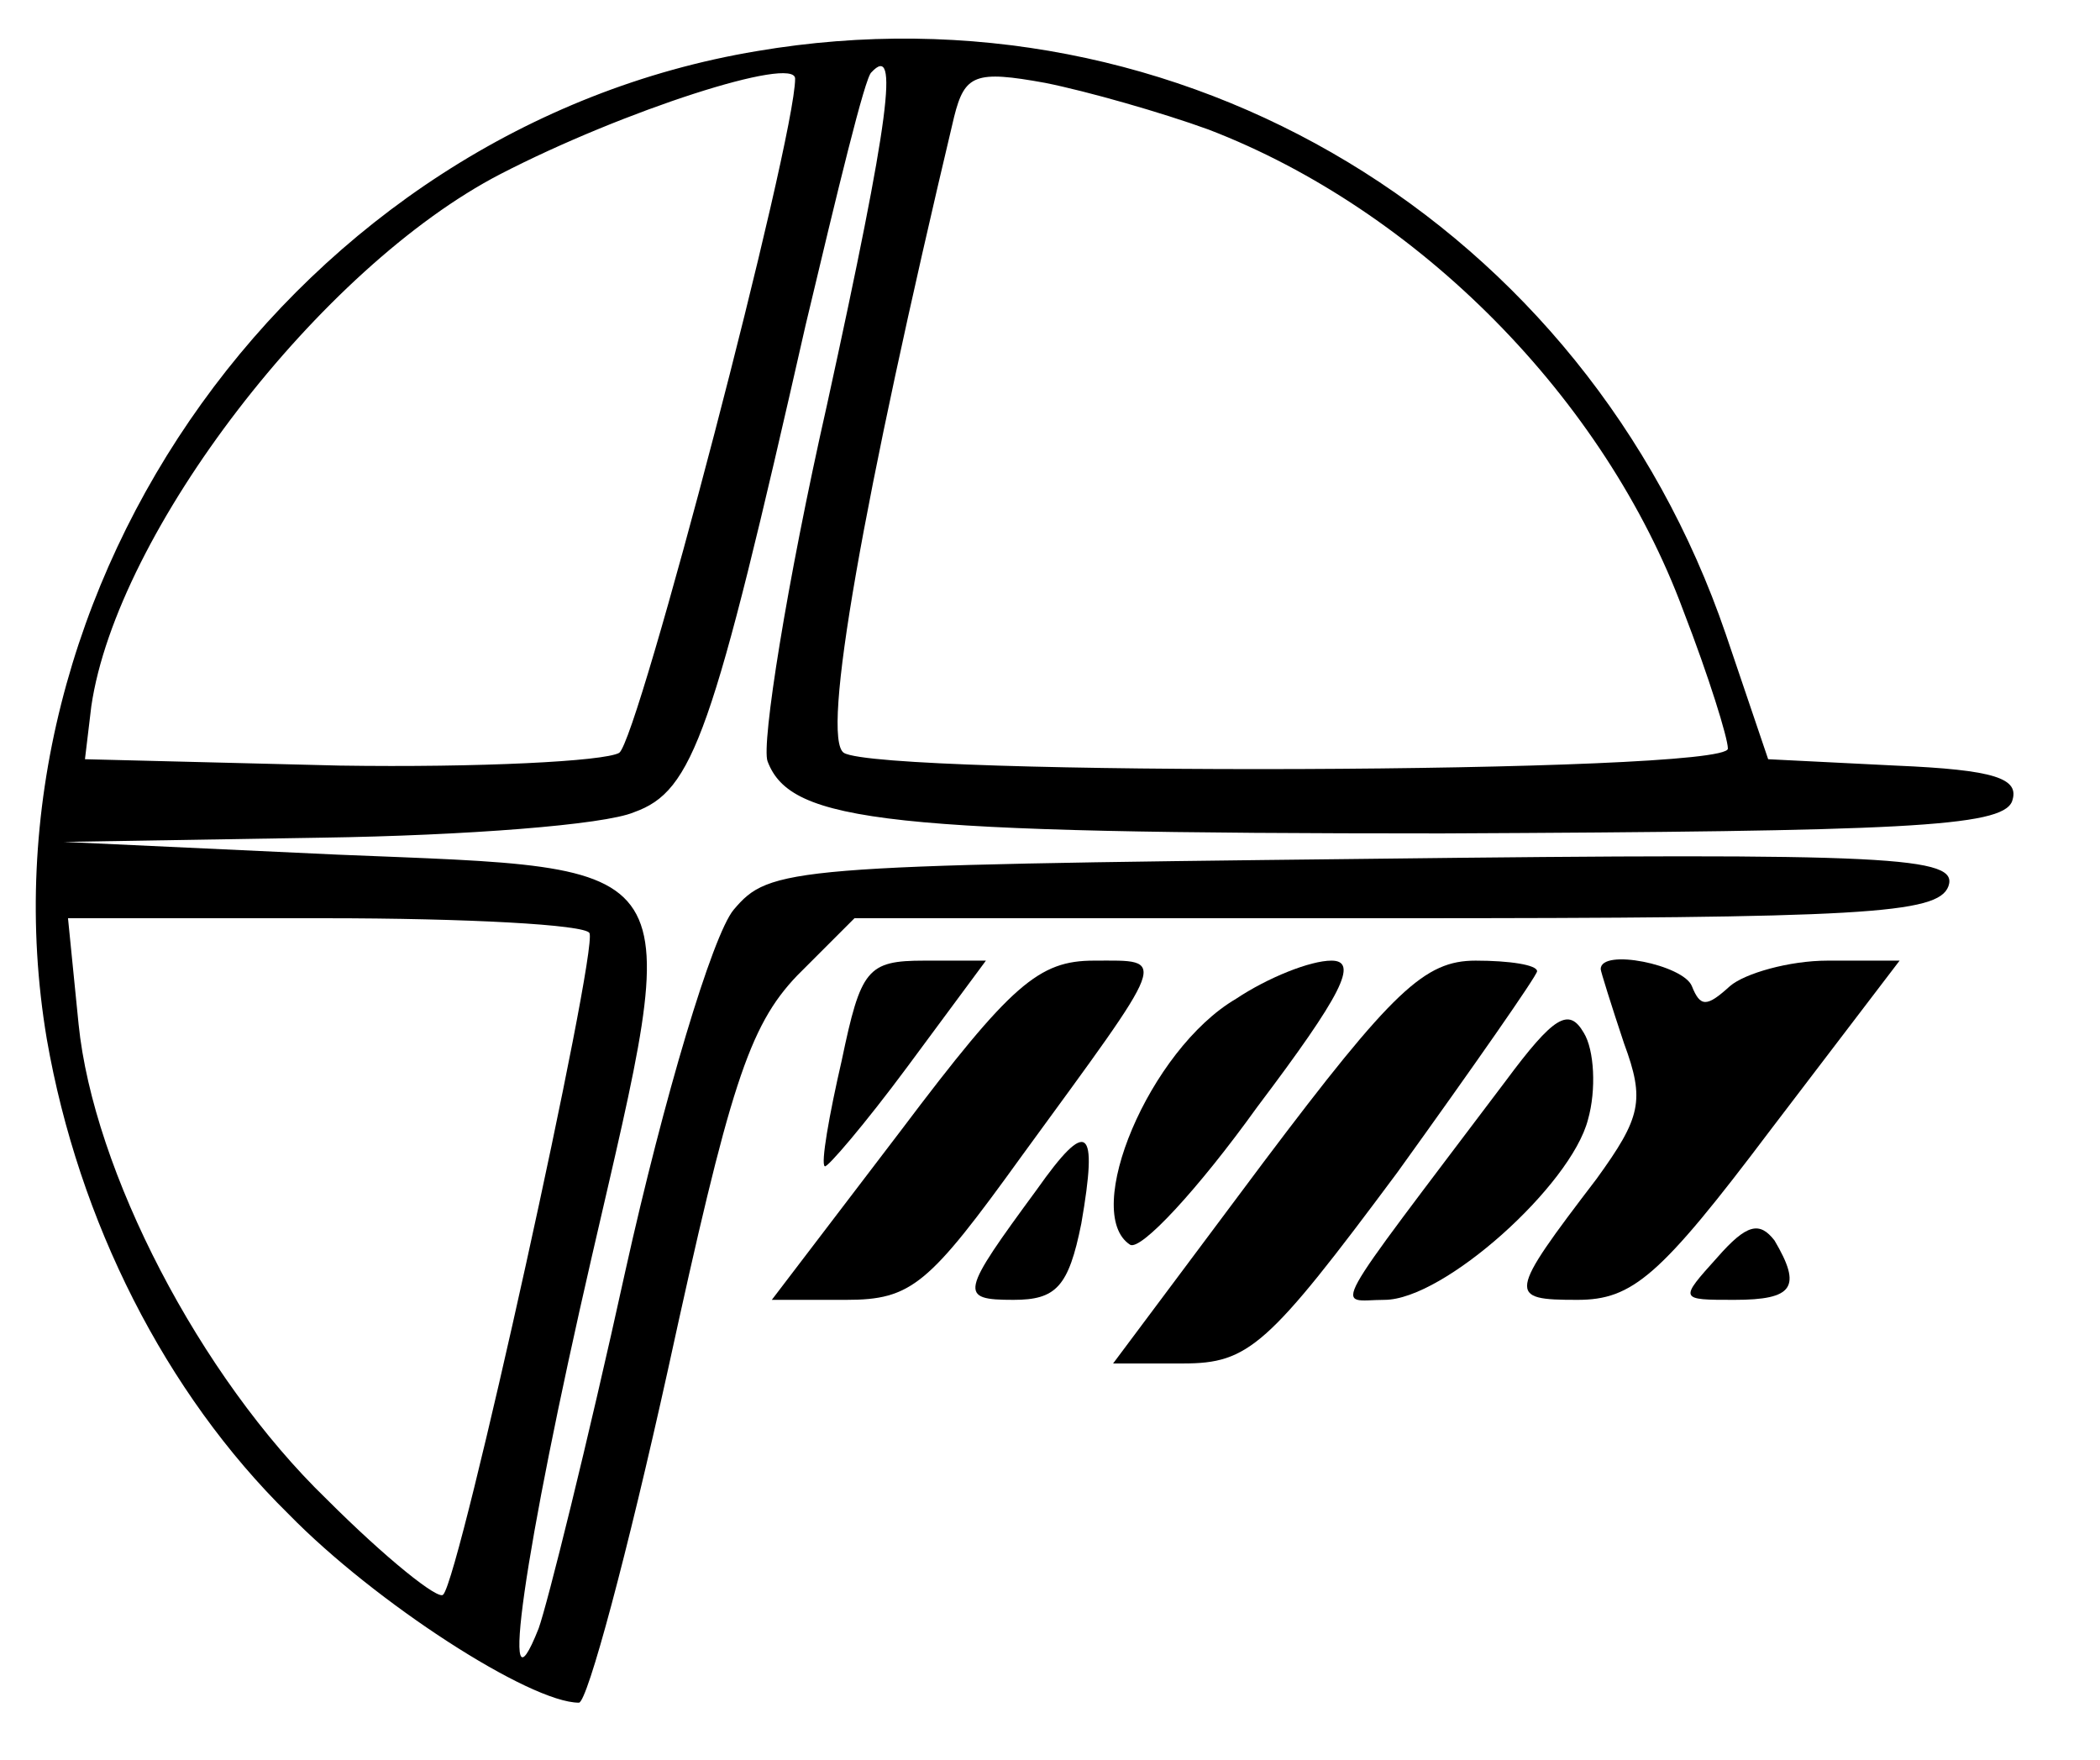
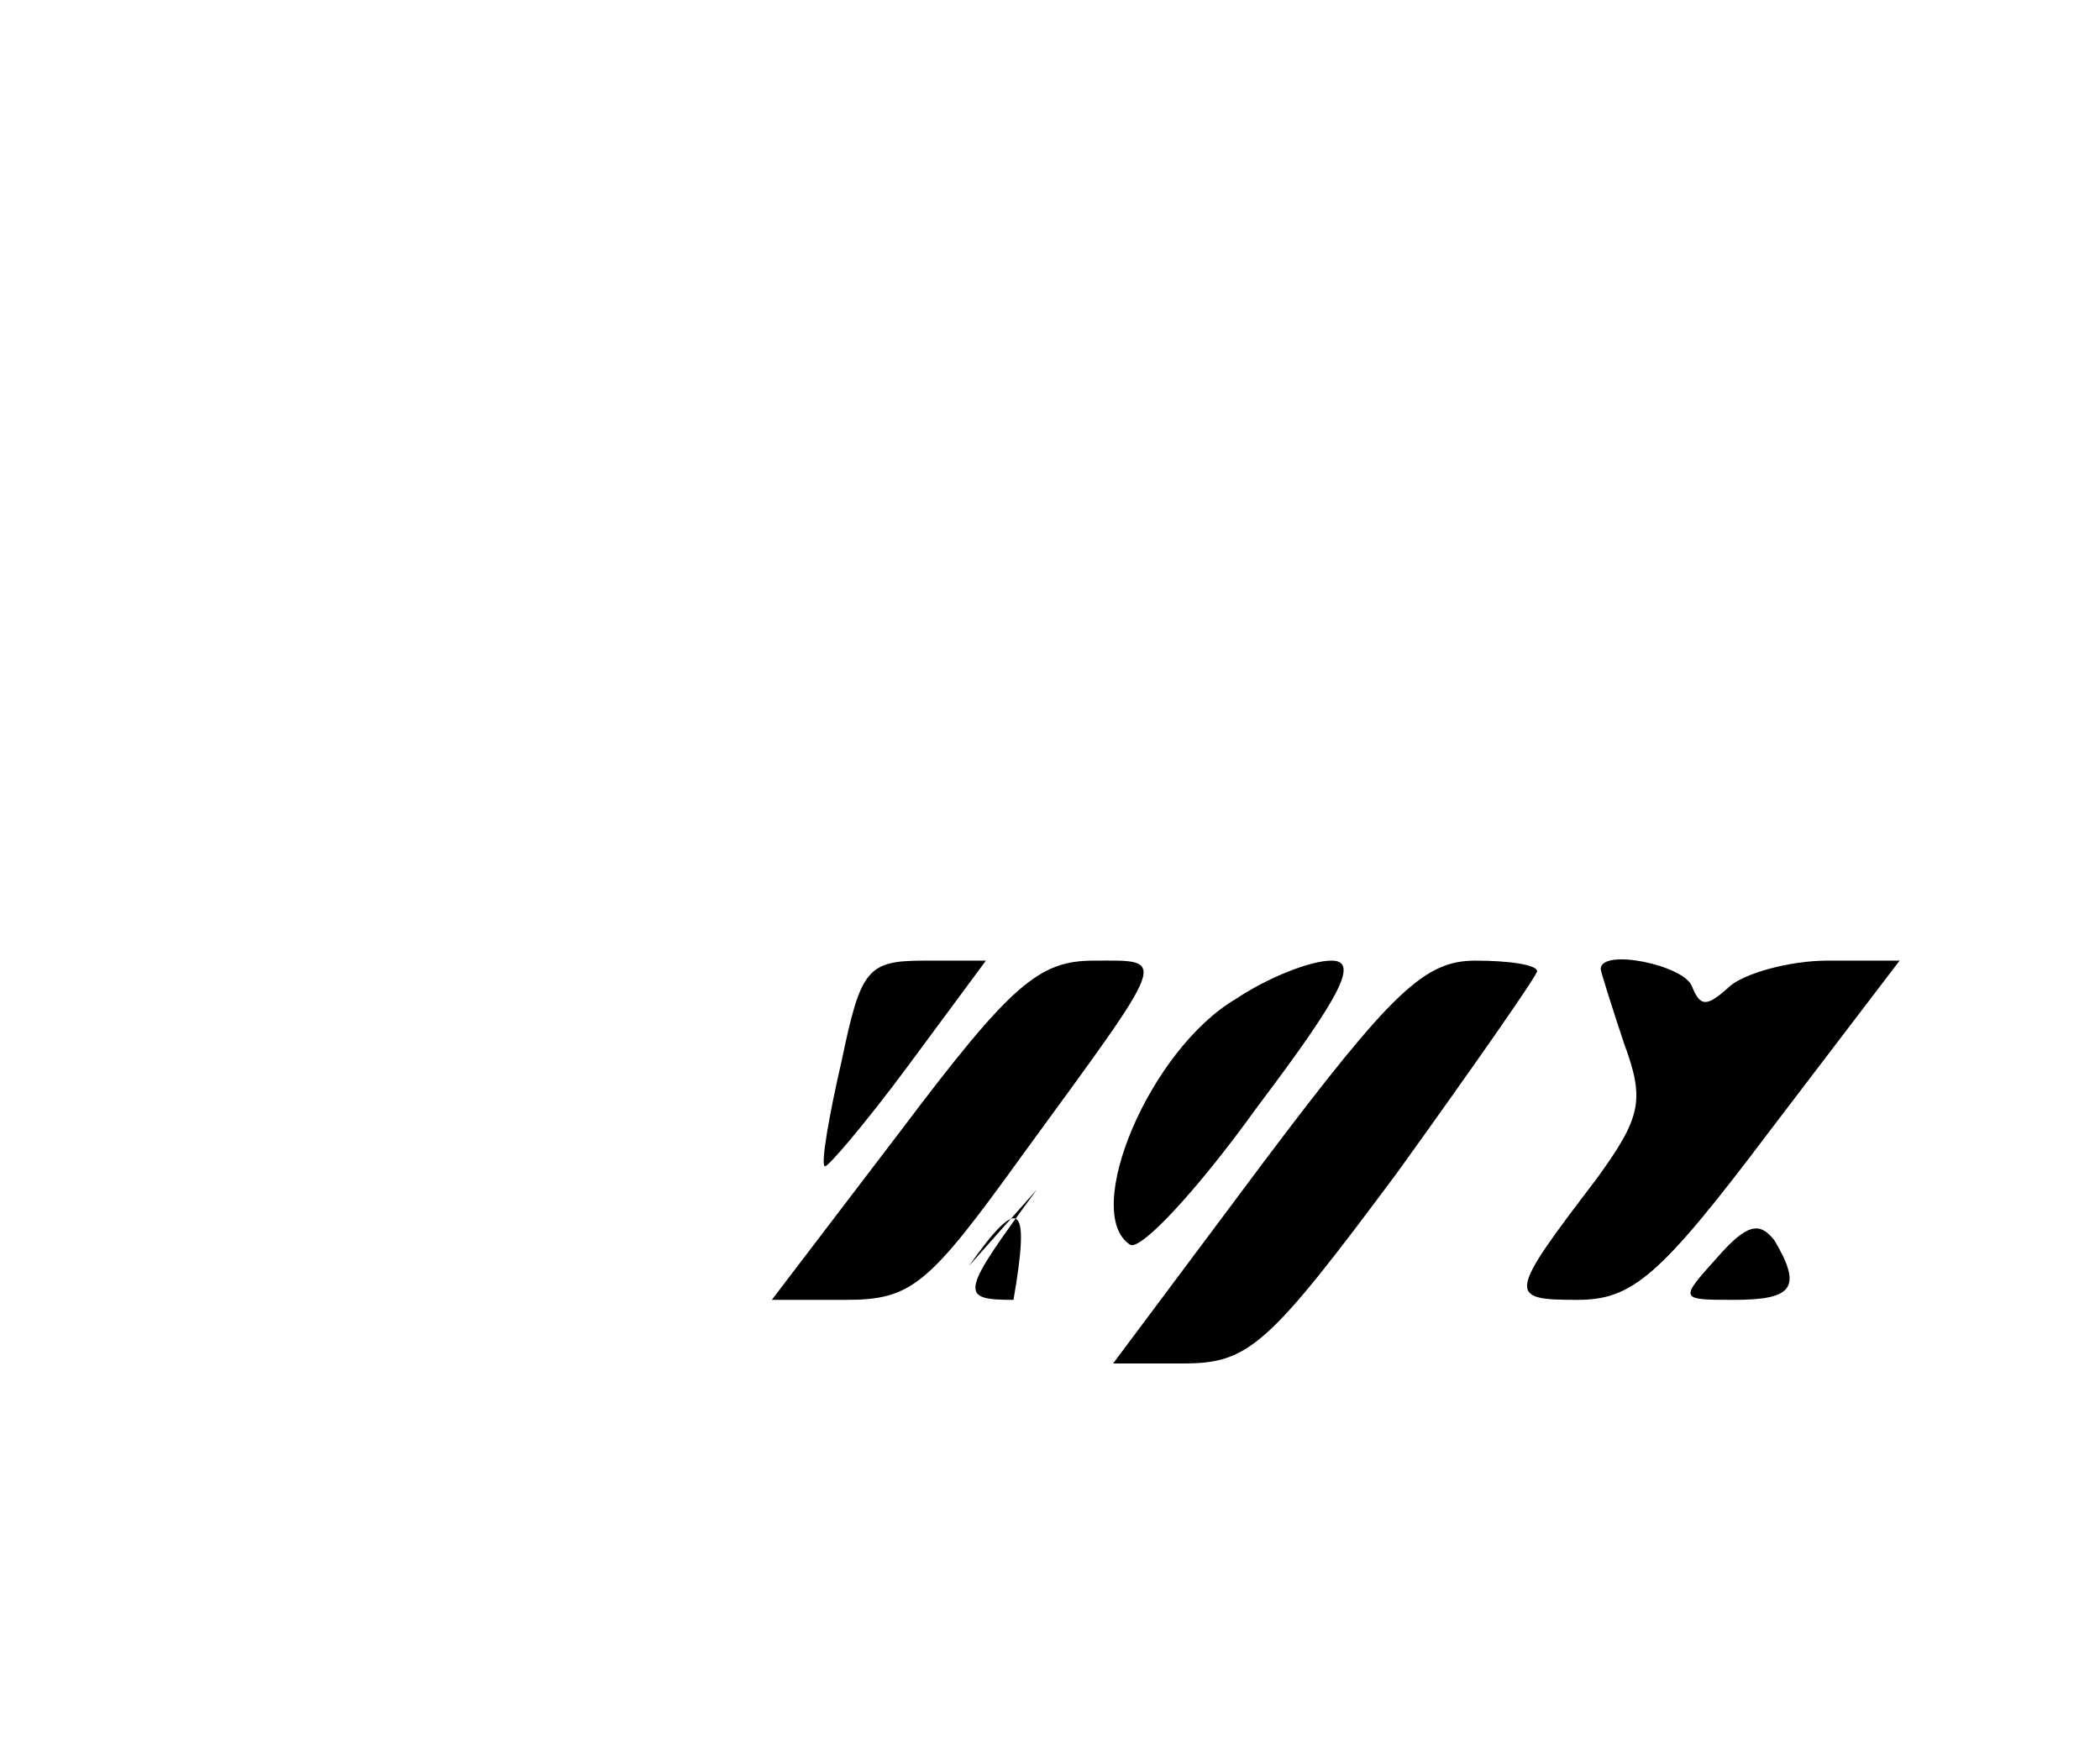
<svg xmlns="http://www.w3.org/2000/svg" width="99.061" height="83" preserveAspectRatio="xMidYMid meet">
  <g class="currentLayer">
    <title>Layer 1</title>
    <g id="svg_1" fill="#0c4277" transform="translate(0,108) scale(0.1,-0.1) ">
-       <path fill="#000000" id="svg_2" d="m357.076,1055.904c-216,-36 -371,-252 -335,-466c15,-86 56,-167 114,-224c41,-42 114,-89 137,-89c4,0 23,71 42,157c29,133 38,162 61,186l27,27l255,0c221,0 256,2 261,15c5,14 -25,16 -275,13c-273,-3 -281,-4 -298,-24c-10,-12 -33,-89 -51,-170c-18,-82 -37,-158 -41,-169c-19,-48 -7,36 25,175c44,191 49,183 -120,190l-129,6l122,2c67,1 133,6 147,12c28,10 37,36 81,230c15,63 28,117 31,119c13,14 9,-20 -21,-157c-19,-84 -31,-160 -28,-168c11,-29 56,-34 318,-34c217,1 264,3 269,15c4,11 -8,15 -55,17l-60,3l-20,59c-66,193 -257,309 -457,275zm18,-13c0,-29 -74,-312 -83,-318c-7,-4 -66,-7 -132,-6l-120,3l3,25c12,82 108,207 193,251c58,30 139,56 139,45zm195,-24c99,-38 187,-127 224,-227c12,-31 21,-60 21,-65c0,-12 -399,-13 -417,-2c-11,7 9,119 52,300c5,20 10,22 43,16c20,-4 55,-14 77,-22zm-292,-379c4,-9 -61,-304 -69,-312c-2,-3 -27,17 -55,45c-60,58 -110,155 -117,224l-5,50l121,0c67,0 123,-3 125,-7z" />
      <path fill="#000000" id="svg_3" d="m397.076,579.904c-6,-26 -10,-49 -8,-50c1,-1 19,20 39,47l37,50l-29,0c-27,0 -30,-4 -39,-47z" />
      <path fill="#000000" id="svg_4" d="m425.076,546.904l-61,-80l35,0c31,0 39,7 83,68c70,96 69,92 34,92c-26,0 -39,-11 -91,-80z" />
      <path fill="#000000" id="svg_5" d="m583.076,608.904c-41,-24 -73,-101 -50,-116c5,-3 32,26 60,65c40,53 48,69 35,69c-10,0 -30,-8 -45,-18z" />
      <path fill="#000000" id="svg_6" d="m596.076,531.904l-71,-95l33,0c31,0 40,8 101,90c36,50 66,93 66,95c0,3 -13,5 -29,5c-24,0 -39,-14 -100,-95z" />
      <path fill="#000000" id="svg_7" d="m755.076,622.904c0,-1 5,-17 11,-35c10,-27 8,-35 -13,-64c-42,-55 -42,-57 -9,-57c26,0 39,11 91,80l61,80l-34,0c-18,0 -39,-6 -46,-12c-11,-10 -14,-10 -18,0c-4,10 -43,18 -43,8z" />
-       <path fill="#000000" id="svg_8" d="m710.076,569.904c-86,-114 -80,-103 -57,-103c28,0 88,54 96,85c4,14 3,33 -2,41c-7,12 -14,8 -37,-23z" />
-       <path fill="#000000" id="svg_9" d="m489.076,518.904c-36,-49 -37,-52 -11,-52c20,0 26,6 32,36c8,46 3,50 -21,16z" />
+       <path fill="#000000" id="svg_9" d="m489.076,518.904c-36,-49 -37,-52 -11,-52c8,46 3,50 -21,16z" />
      <path fill="#000000" id="svg_10" d="m810.076,486.904c-18,-20 -18,-20 8,-20c28,0 32,6 19,28c-7,9 -13,8 -27,-8z" />
    </g>
  </g>
  <g>
    <title>Layer 2</title>
-     <rect fill="none" y="0" x="0" height="100%" width="100%" id="backgroundrect" />
  </g>
  <g>
    <title>background</title>
    <rect fill="none" id="canvas_background" height="402" width="582" y="-1" x="-1" />
  </g>
</svg>